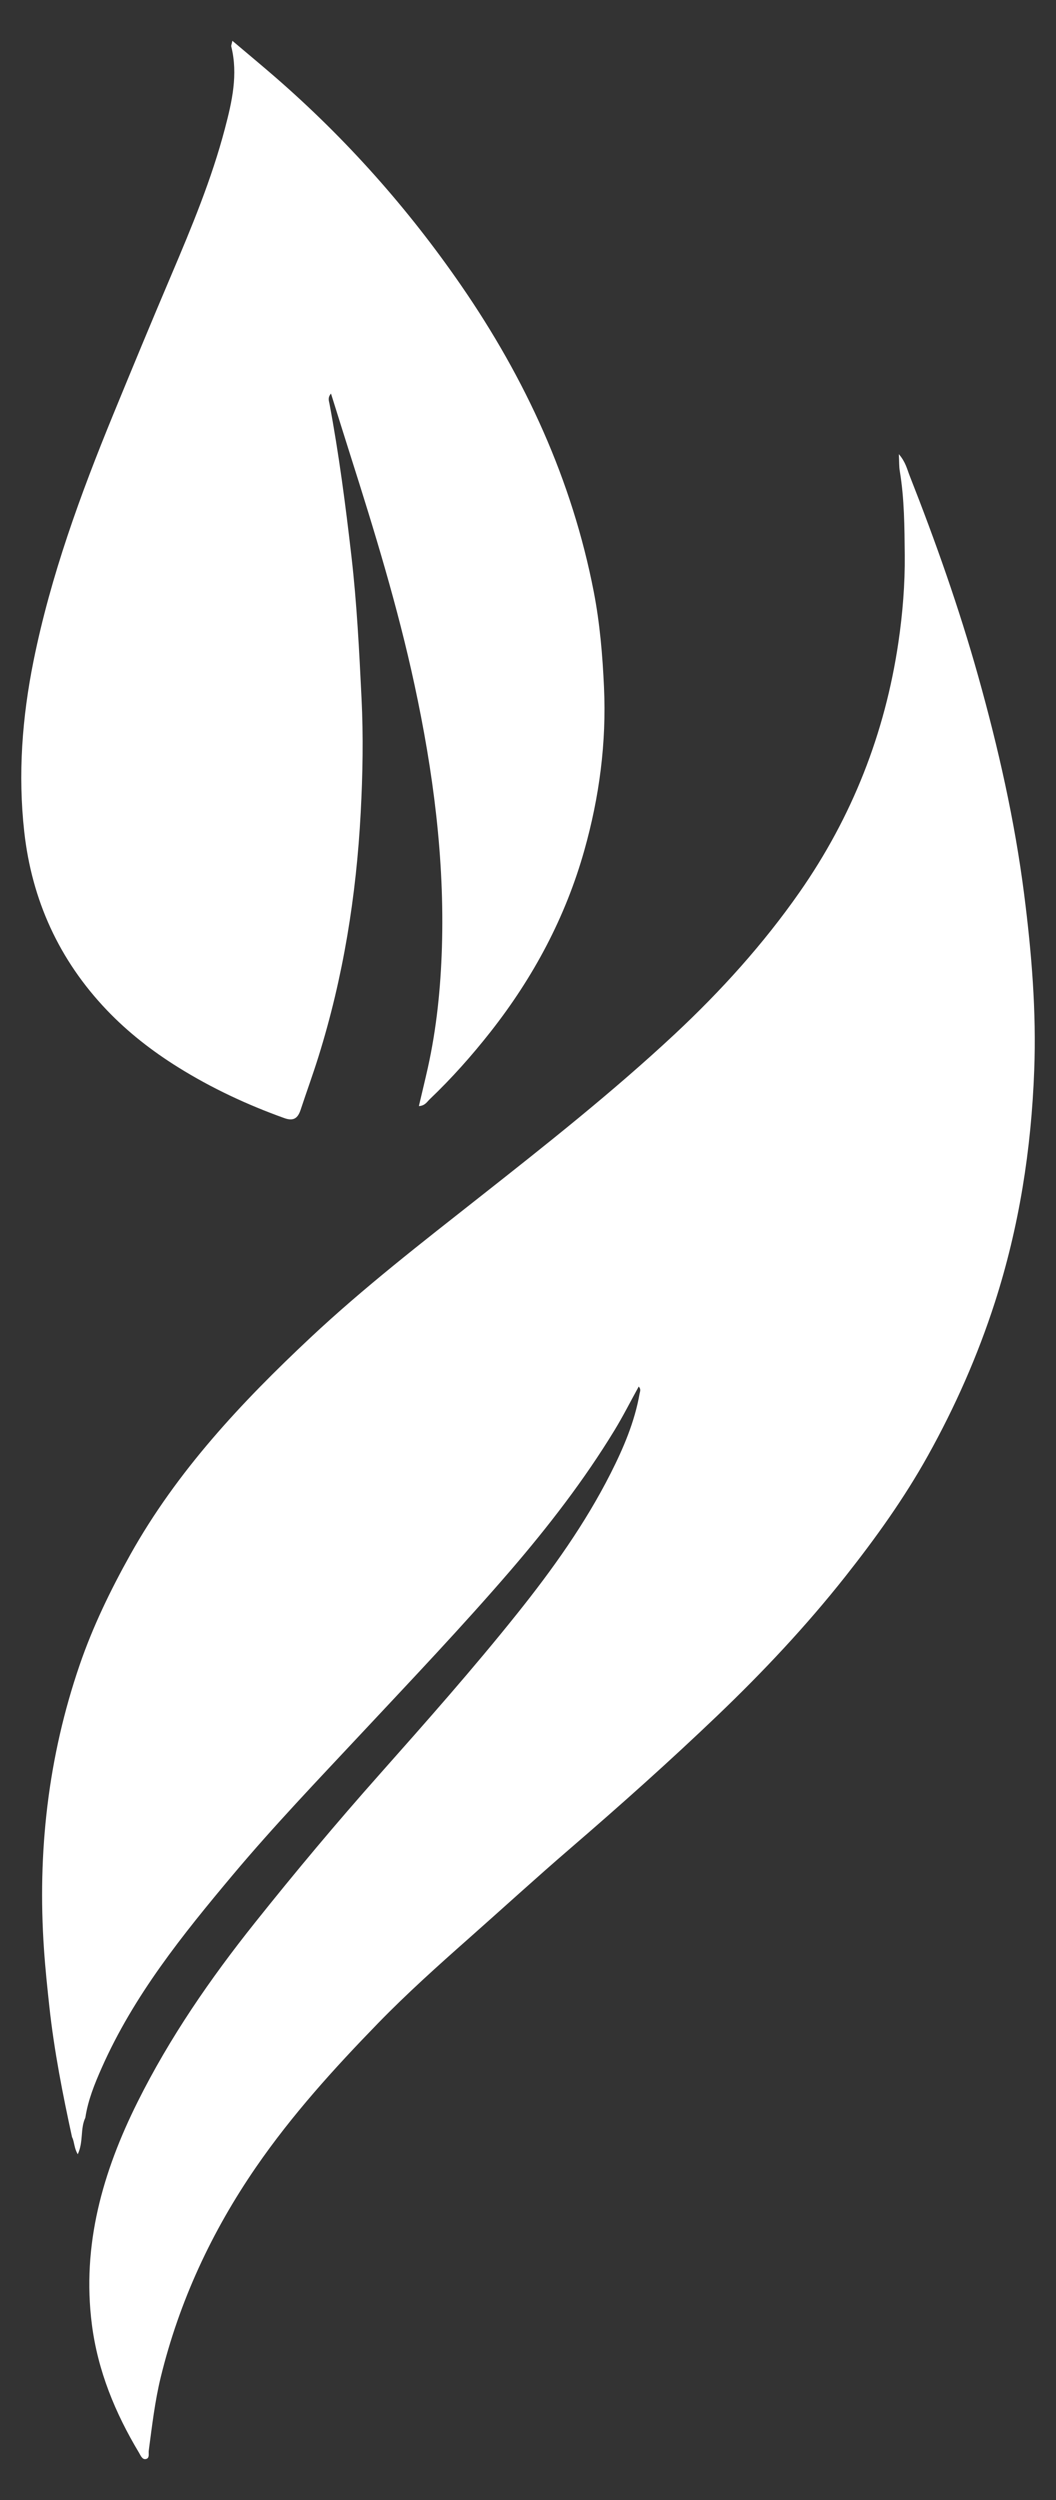
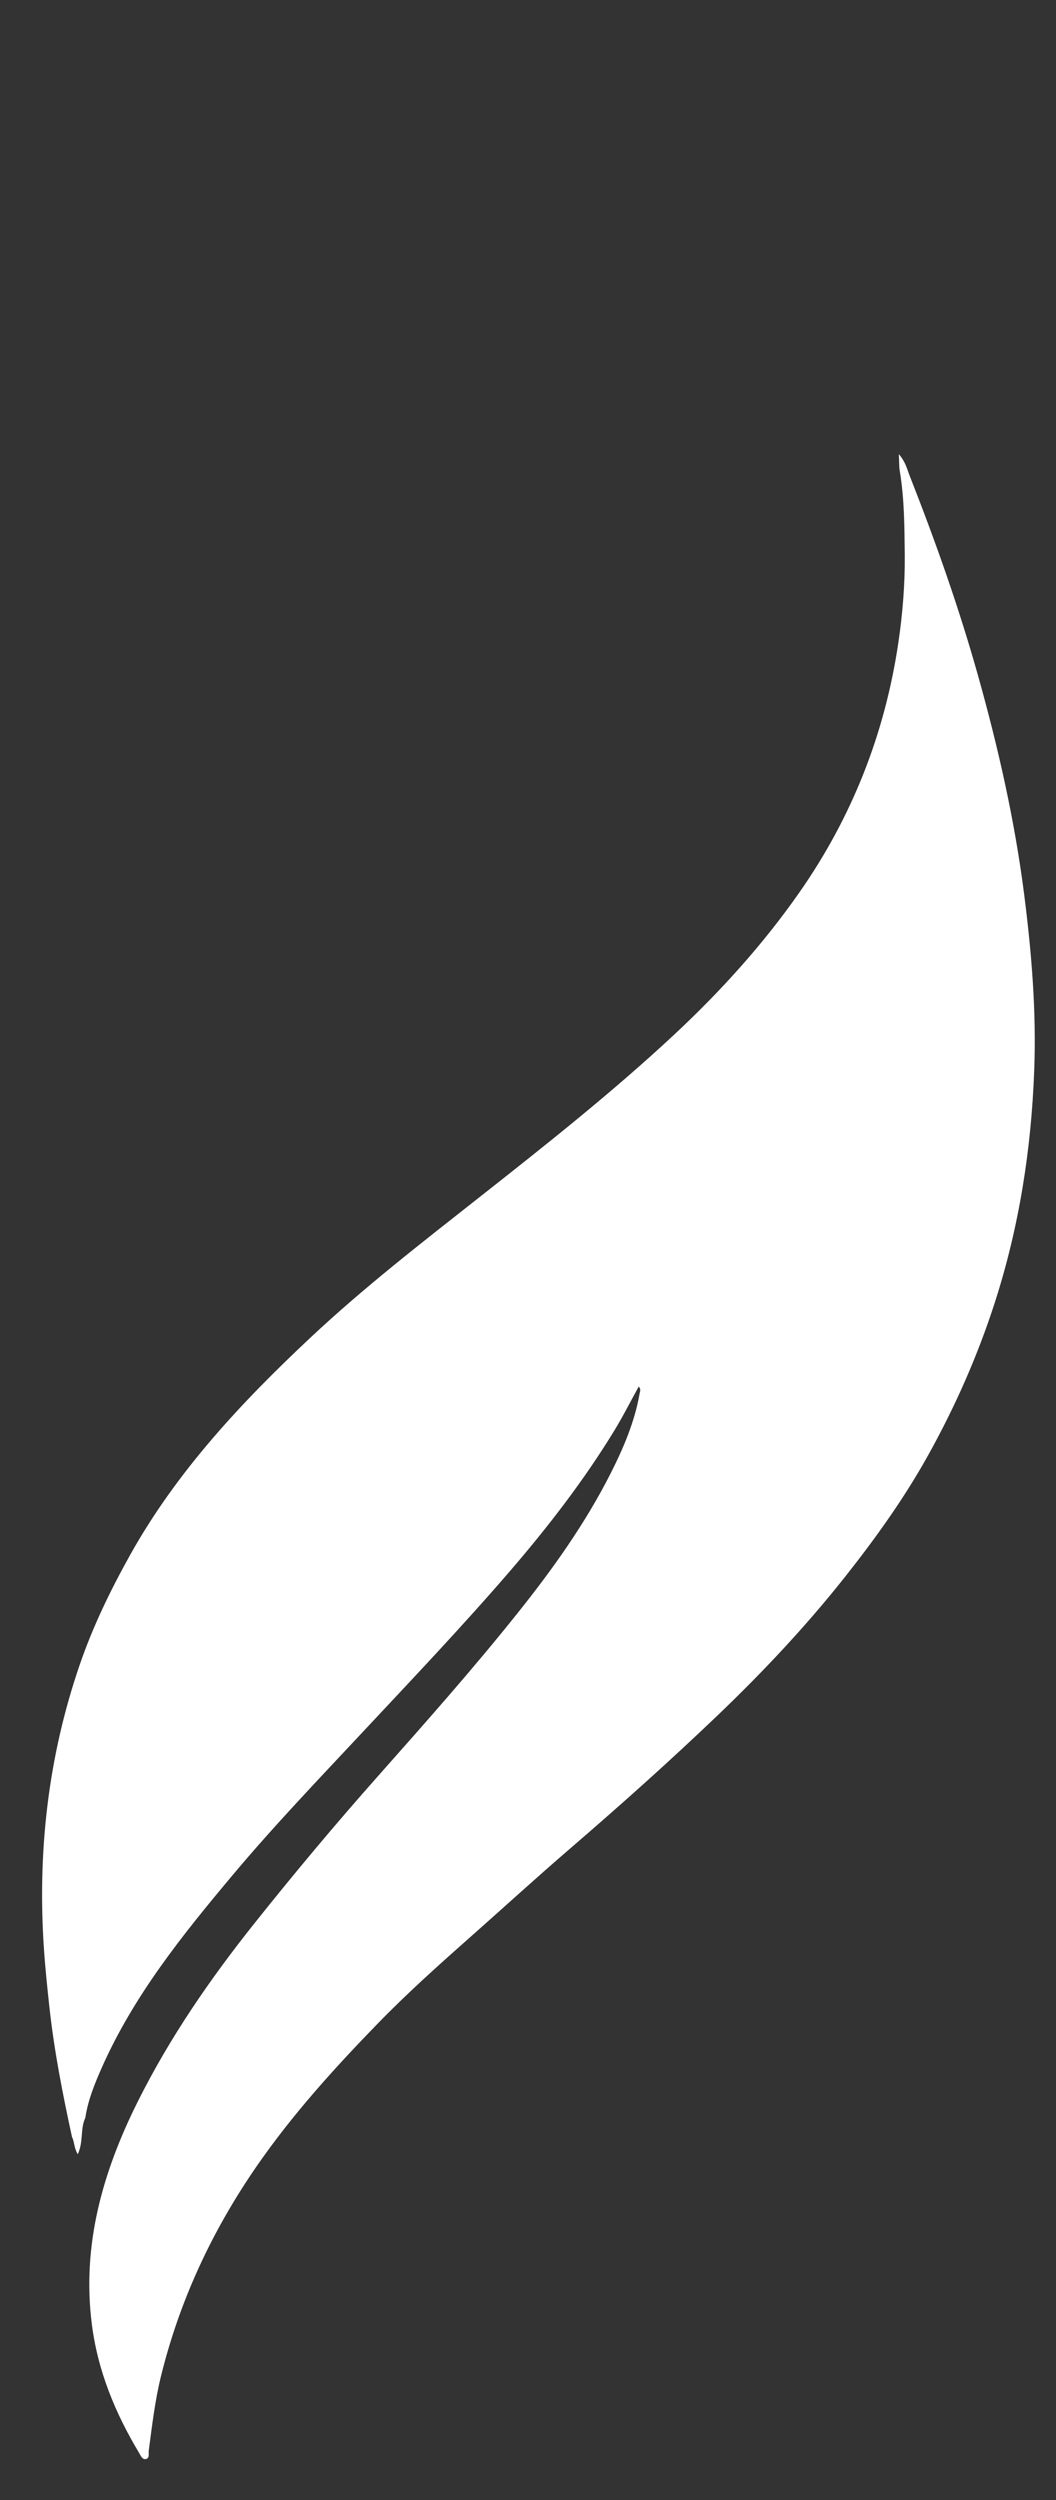
<svg xmlns="http://www.w3.org/2000/svg" id="uuid-9d197592-c931-4d59-8286-3b58c843e03c" width="228.3" height="540.25" viewBox="0 0 228.3 540.25">
  <rect x="0" y="0" width="228.3" height="540.25" fill="#333333" stroke="none" />
  <defs>
    <style>.uuid-7016a706-1c0d-4d0a-8916-022b89896e21{fill:none;}.uuid-7016a706-1c0d-4d0a-8916-022b89896e21,.uuid-943cf545-1832-4d04-a296-ac9a422a2e57{stroke-width:0px;}.uuid-943cf545-1832-4d04-a296-ac9a422a2e57{fill:#fff;}</style>
  </defs>
-   <path class="uuid-943cf545-1832-4d04-a296-ac9a422a2e57" d="M15.59,461.91c-2.03-9.32-3.87-18.68-4.91-28.18-.45-4.15-.89-8.3-1.17-12.46-1.44-21,.87-41.55,7.72-61.5,2.85-8.3,6.66-16.15,10.94-23.81,10.1-18.06,24.04-32.92,38.96-46.91,11.55-10.83,24.08-20.53,36.52-30.33,14.41-11.35,28.8-22.72,42.24-35.26,10.01-9.35,19.12-19.43,26.95-30.63,11.39-16.3,18.49-34.34,21.39-54.03.92-6.24,1.43-12.57,1.37-18.83-.06-6.03-.07-12.14-1.07-18.15-.17-.99-.12-2.01-.21-3.68,1.47,1.7,1.78,3.24,2.33,4.64,5.61,14.24,10.71,28.66,14.84,43.39,4.34,15.49,7.89,31.15,9.93,47.15,1.61,12.62,2.65,25.25,2.17,37.95-.63,17.08-3.25,33.84-8.51,50.18-3.72,11.54-8.59,22.55-14.46,33.09-5.14,9.24-11.31,17.84-17.86,26.13-8.47,10.71-17.81,20.64-27.67,30.07-10.3,9.85-20.93,19.34-31.73,28.64-7.46,6.42-14.72,13.06-22.09,19.58-6.67,5.9-13.3,11.85-19.5,18.22-9.5,9.77-18.66,19.87-26.42,31.14-9.57,13.9-16.59,28.97-20.6,45.39-1.27,5.21-1.88,10.55-2.59,15.86-.09.66.25,1.65-.63,1.83-.78.16-1.13-.78-1.47-1.35-5.16-8.6-8.92-17.72-10.2-27.75-2.19-17.18,2.35-32.98,9.91-48.12,6.93-13.88,15.69-26.58,25.35-38.69,8.69-10.9,17.64-21.59,26.9-32.01,10.14-11.43,20.27-22.86,29.81-34.8,7.59-9.49,14.66-19.38,20.17-30.25,2.77-5.47,5.21-11.15,6.28-17.28.08-.45.35-.91-.19-1.52-1.77,3.2-3.38,6.4-5.24,9.45-6.58,10.79-14.28,20.76-22.51,30.33-10.39,12.06-21.35,23.58-32.22,35.2-9.41,10.06-18.95,20.02-27.81,30.58-10.85,12.93-21.42,26.07-28.33,41.69-1.53,3.45-2.96,6.97-3.53,10.76-1.14,2.39-.37,5.19-1.64,7.89-.78-1.28-.71-2.56-1.19-3.63h-.03Z" />
-   <path class="uuid-943cf545-1832-4d04-a296-ac9a422a2e57" d="M50.23,8.81c3.33,2.82,6.35,5.32,9.31,7.89,15.3,13.29,28.67,28.33,40.17,45.01,13.89,20.15,23.96,42,28.65,66.14,1.32,6.8,1.91,13.71,2.22,20.66.55,12.01-1.01,23.72-4.25,35.24-4.07,14.47-11.02,27.45-20.28,39.23-4.05,5.15-8.39,10.03-13.13,14.55-.6.57-1.03,1.42-2.36,1.5.66-2.83,1.32-5.53,1.93-8.25,1.9-8.56,2.78-17.25,3.05-26.01.59-19.19-1.89-38.05-5.92-56.76-3.62-16.83-8.66-33.25-13.87-49.62-1.38-4.34-2.73-8.69-4.19-13.34-.77.9-.44,1.57-.33,2.19,2.05,10.93,3.48,21.96,4.75,32.99,1.17,10.16,1.68,20.39,2.18,30.62.41,8.29.26,16.54-.18,24.8-.95,17.93-3.77,35.56-9.14,52.73-1.2,3.84-2.58,7.61-3.84,11.43-.59,1.79-1.49,2.54-3.51,1.82-8.03-2.88-15.71-6.46-22.96-10.98-5.65-3.52-10.86-7.57-15.45-12.38-10.31-10.82-16.2-23.76-17.84-38.55-1.37-12.38-.46-24.65,2.01-36.9,3.72-18.42,10.13-35.92,17.22-53.22,4.13-10.06,8.29-20.11,12.55-30.12,4.41-10.38,8.74-20.78,11.61-31.71,1.53-5.81,2.87-11.67,1.37-17.73-.05-.2.08-.44.24-1.23h-.01Z" />
+   <path class="uuid-943cf545-1832-4d04-a296-ac9a422a2e57" d="M15.59,461.91c-2.03-9.32-3.87-18.68-4.91-28.18-.45-4.15-.89-8.3-1.17-12.46-1.44-21,.87-41.55,7.72-61.5,2.85-8.3,6.66-16.15,10.94-23.81,10.1-18.06,24.04-32.92,38.96-46.91,11.55-10.83,24.08-20.53,36.52-30.33,14.41-11.35,28.8-22.72,42.24-35.26,10.01-9.35,19.12-19.43,26.95-30.63,11.39-16.3,18.49-34.34,21.39-54.03.92-6.24,1.43-12.57,1.37-18.83-.06-6.03-.07-12.14-1.07-18.15-.17-.99-.12-2.01-.21-3.68,1.47,1.7,1.78,3.24,2.33,4.64,5.61,14.24,10.71,28.66,14.84,43.39,4.34,15.49,7.89,31.15,9.93,47.15,1.61,12.62,2.65,25.25,2.17,37.95-.63,17.08-3.25,33.84-8.51,50.18-3.72,11.54-8.59,22.55-14.46,33.09-5.14,9.24-11.31,17.84-17.86,26.13-8.47,10.71-17.81,20.64-27.67,30.07-10.3,9.85-20.93,19.34-31.73,28.64-7.46,6.42-14.72,13.06-22.09,19.58-6.67,5.9-13.3,11.85-19.5,18.22-9.5,9.77-18.66,19.87-26.42,31.14-9.57,13.9-16.59,28.97-20.6,45.39-1.27,5.21-1.88,10.55-2.59,15.86-.09.66.25,1.65-.63,1.83-.78.16-1.13-.78-1.47-1.35-5.16-8.6-8.92-17.72-10.2-27.75-2.19-17.18,2.35-32.98,9.91-48.12,6.93-13.88,15.69-26.58,25.35-38.69,8.69-10.9,17.64-21.59,26.9-32.01,10.14-11.43,20.27-22.86,29.81-34.8,7.59-9.49,14.66-19.38,20.17-30.25,2.77-5.47,5.21-11.15,6.28-17.28.08-.45.35-.91-.19-1.52-1.77,3.2-3.38,6.4-5.24,9.45-6.58,10.79-14.28,20.76-22.51,30.33-10.39,12.06-21.35,23.58-32.22,35.2-9.41,10.06-18.95,20.02-27.81,30.58-10.85,12.93-21.42,26.07-28.33,41.69-1.53,3.45-2.96,6.97-3.53,10.76-1.14,2.39-.37,5.19-1.64,7.89-.78-1.28-.71-2.56-1.19-3.63Z" />
  <rect class="uuid-7016a706-1c0d-4d0a-8916-022b89896e21" x="-324.9" y="451.03" width="1400" height="319" />
</svg>